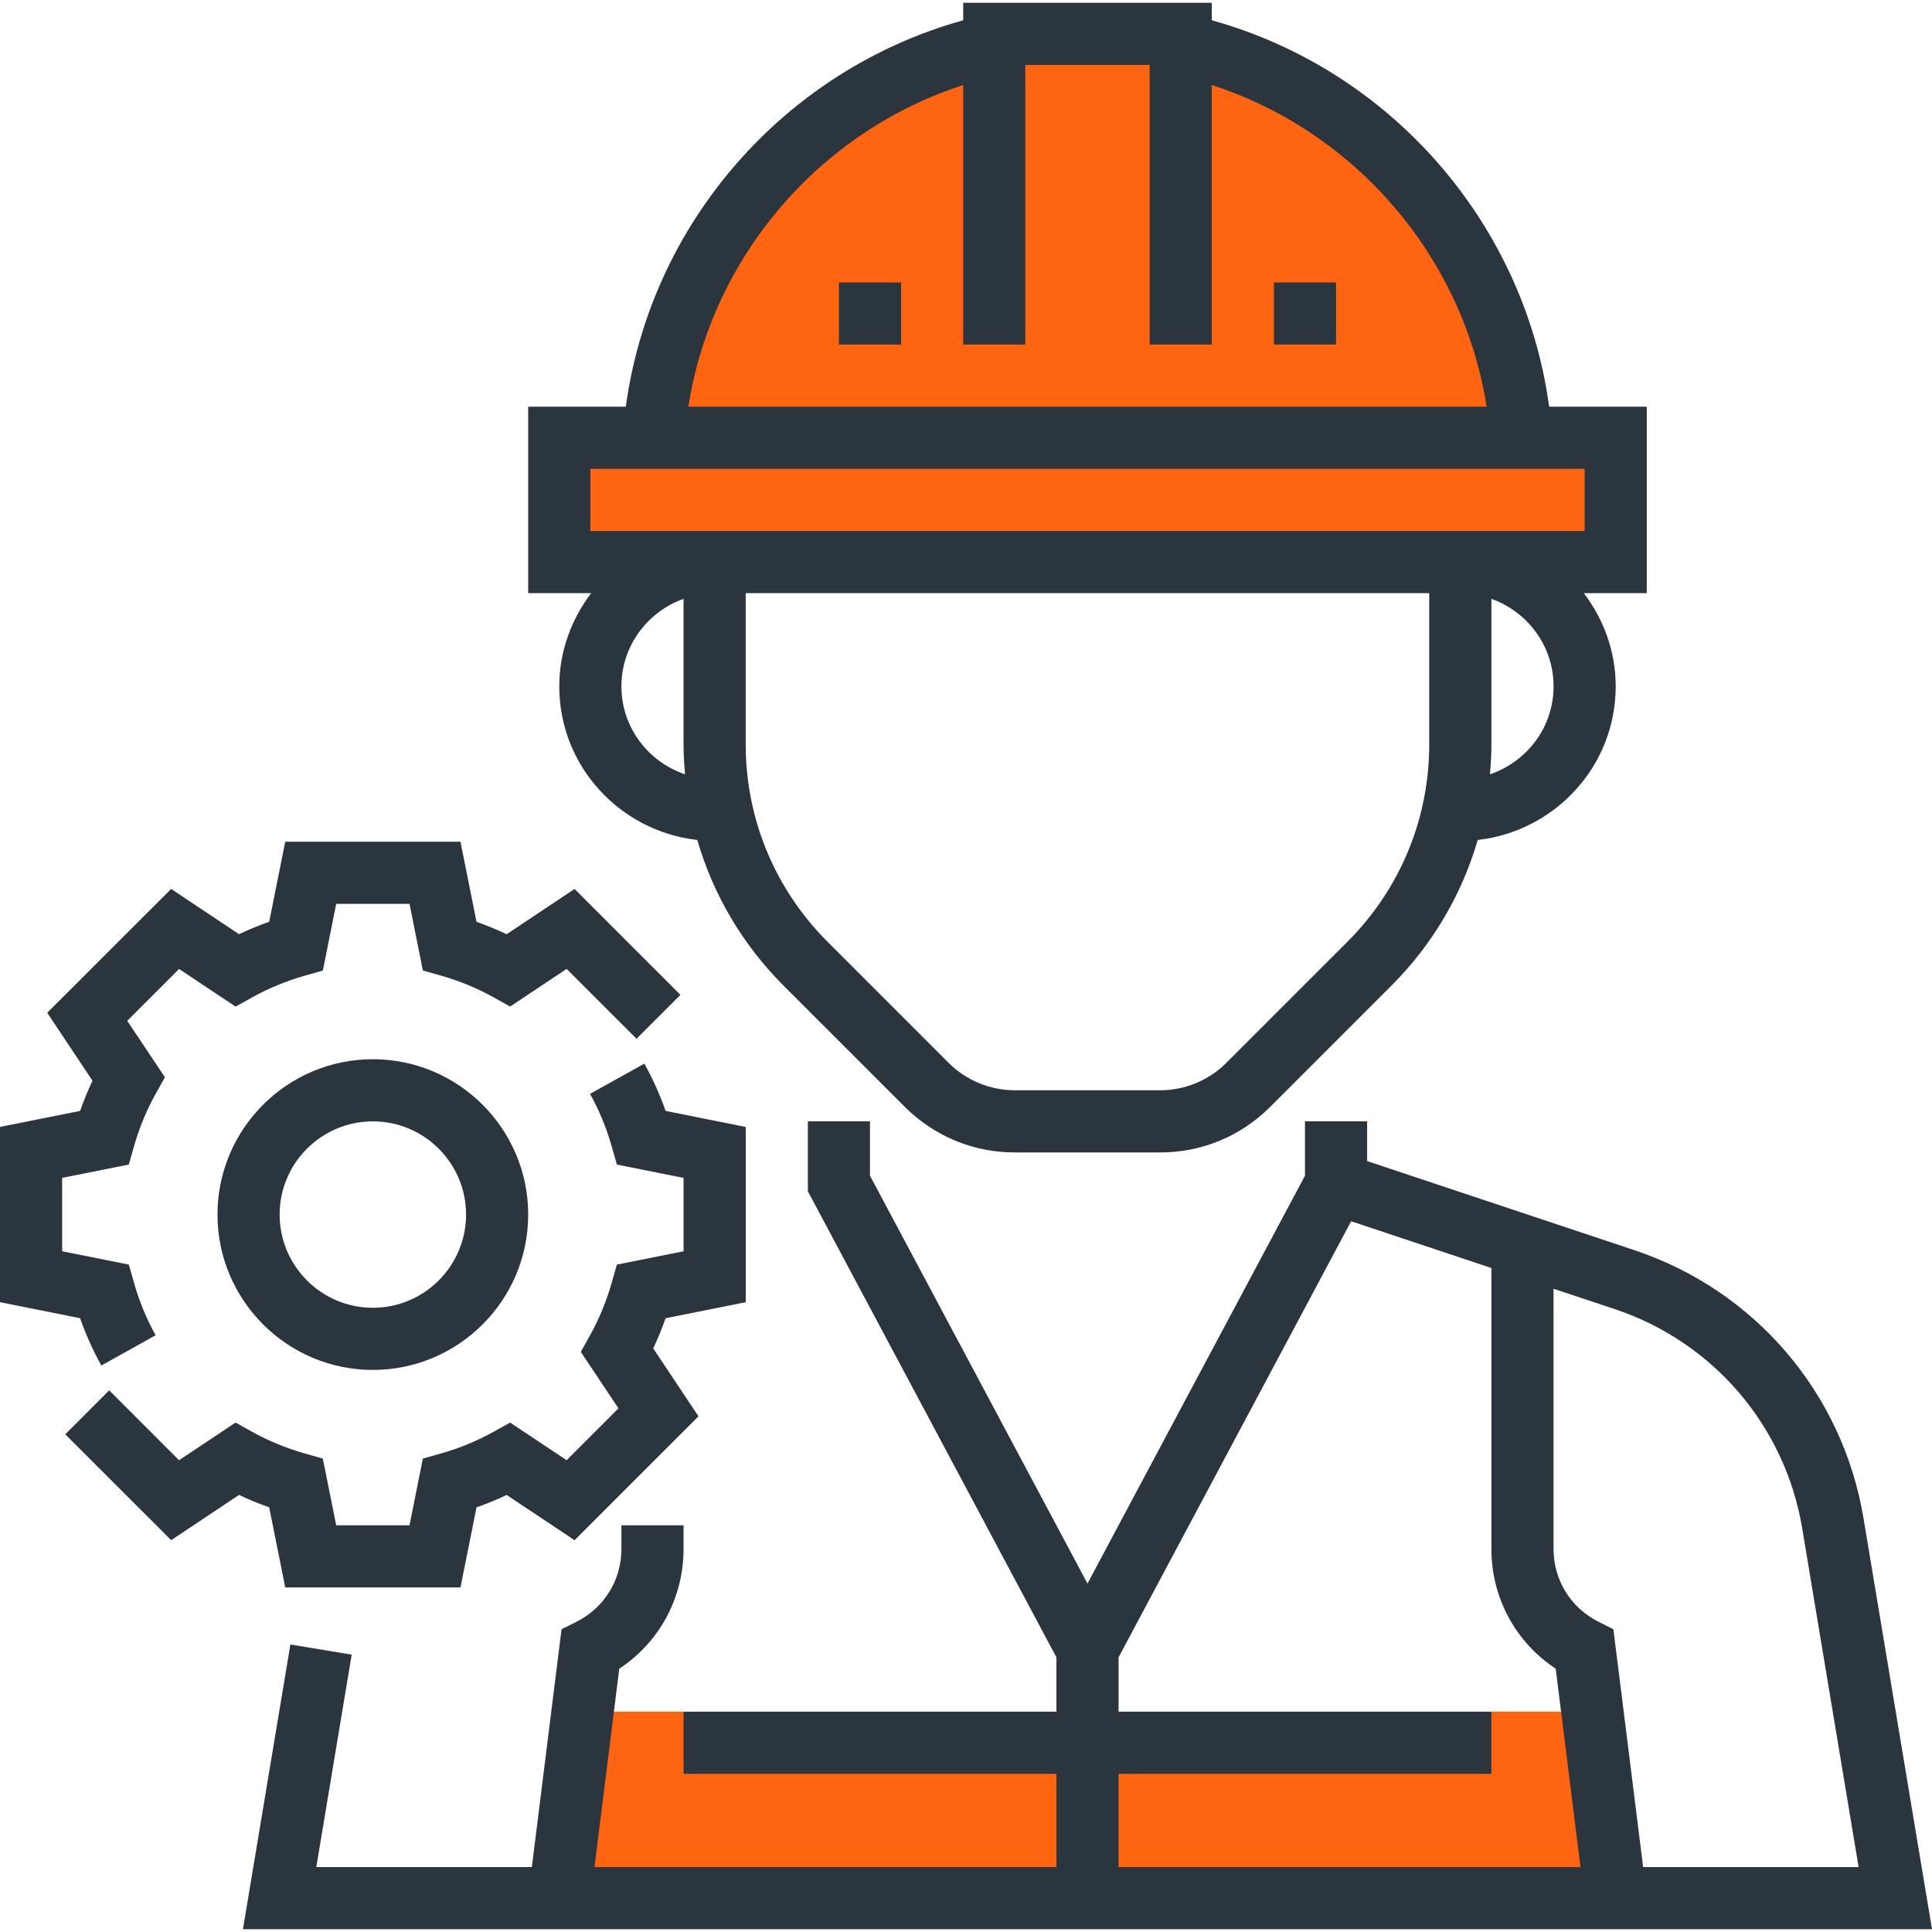
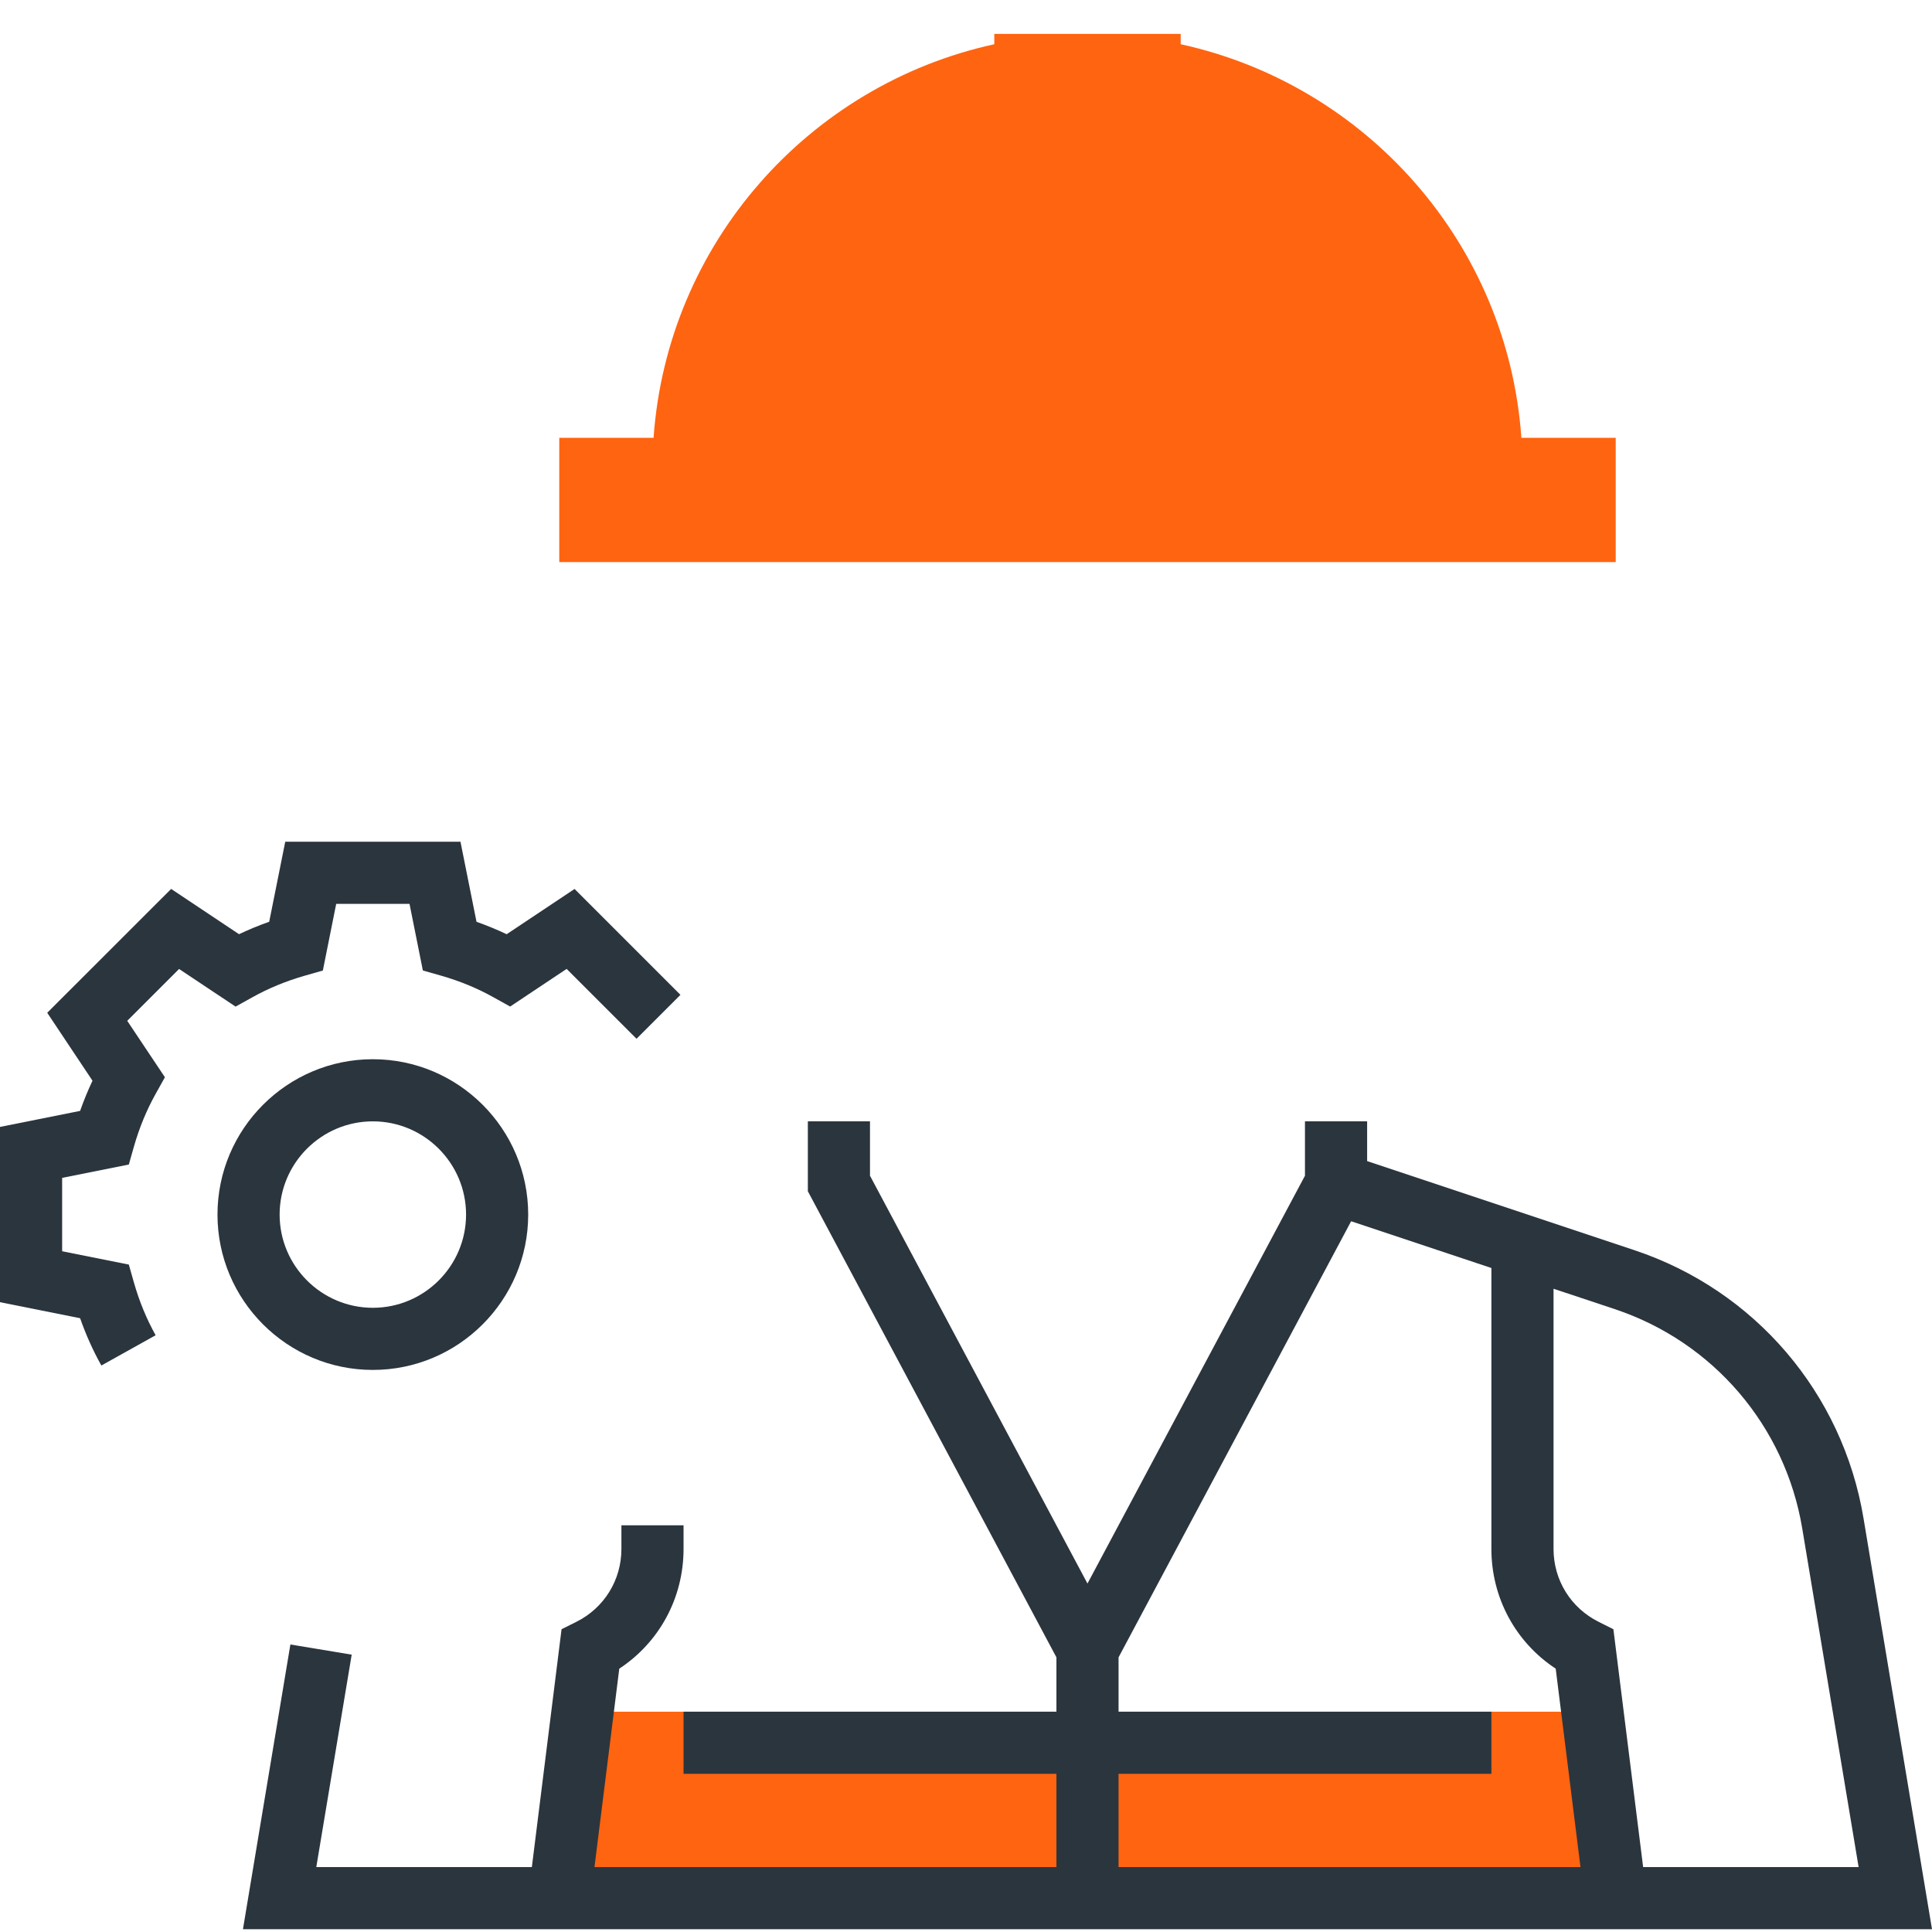
<svg xmlns="http://www.w3.org/2000/svg" width="56" height="56" viewBox="0 0 56 56" fill="none">
  <path d="M17.111 49.615H45.931L46.832 55.018H16.211L17.111 49.615Z" fill="#FF6411" />
  <path d="M44.098 12.69C43.701 7.059 39.602 2.459 34.223 1.282V0.982H28.82V1.282C23.44 2.459 19.341 7.059 18.944 12.69H16.211V16.292H46.832V12.69H44.098Z" fill="#FF6411" />
-   <path d="M13.347 46.012H8.268L7.803 43.69C7.504 43.586 7.212 43.465 6.929 43.331L4.961 44.643L1.891 41.574L3.165 40.3L5.19 42.325L6.828 41.234L7.308 41.501C7.781 41.765 8.294 41.976 8.829 42.128L9.357 42.278L9.745 44.211H11.87L12.257 42.278L12.785 42.128C13.321 41.976 13.833 41.765 14.306 41.501L14.786 41.234L16.424 42.325L17.927 40.822L16.835 39.185L17.103 38.704C17.365 38.234 17.576 37.723 17.73 37.184L17.88 36.655L19.814 36.269V34.142L17.881 33.756L17.73 33.227C17.576 32.689 17.366 32.177 17.103 31.706L18.677 30.83C18.918 31.263 19.125 31.722 19.293 32.2L21.615 32.666V37.745L19.293 38.21C19.188 38.509 19.068 38.801 18.934 39.084L20.246 41.053L16.654 44.644L14.685 43.332C14.403 43.466 14.11 43.587 13.812 43.691L13.347 46.012Z" fill="#2B353D" />
  <path d="M2.938 39.58C2.696 39.148 2.49 38.688 2.322 38.209L0 37.744V32.665L2.322 32.2C2.427 31.901 2.547 31.609 2.681 31.325L1.369 29.356L4.961 25.766L6.928 27.078C7.211 26.944 7.503 26.823 7.803 26.718L8.268 24.398H13.347L13.812 26.719C14.112 26.825 14.403 26.945 14.686 27.079L16.654 25.767L19.723 28.836L18.45 30.109L16.424 28.084L14.787 29.175L14.306 28.908C13.836 28.645 13.324 28.434 12.785 28.28L12.257 28.13L11.87 26.199H9.745L9.358 28.131L8.83 28.282C8.292 28.436 7.779 28.647 7.309 28.91L6.828 29.177L5.191 28.086L3.688 29.589L4.78 31.225L4.512 31.705C4.249 32.176 4.038 32.689 3.884 33.226L3.734 33.755L1.801 34.141V36.268L3.734 36.654L3.884 37.183C4.038 37.722 4.249 38.233 4.511 38.703L2.938 39.58Z" fill="#2B353D" />
  <path d="M54.015 44.008C53.411 40.379 50.866 37.401 47.376 36.238L39.627 33.655V32.503H37.825V34.079L31.521 45.9L25.217 34.079V32.503H23.416V34.529L30.621 48.039V49.615H19.813V51.416H30.621V54.118H17.231L17.95 48.367C19.111 47.604 19.813 46.315 19.813 44.899V44.211H18.012V44.899C18.012 45.798 17.512 46.607 16.709 47.008L16.277 47.224L15.416 54.118H9.168L10.194 47.961L8.417 47.666L7.042 55.919H56L54.015 44.008ZM32.422 51.416H43.229V49.615H32.422V48.039L39.163 35.399L43.229 36.754V44.898C43.229 46.314 43.932 47.603 45.093 48.367L45.811 54.118H32.422V51.416ZM47.627 54.118L46.765 47.224L46.334 47.008C45.53 46.606 45.03 45.798 45.03 44.899V37.355L46.806 37.946C49.662 38.899 51.744 41.335 52.239 44.304L53.873 54.118H47.627Z" fill="#2B353D" />
-   <path d="M16.211 19.895C16.211 22.206 17.967 24.093 20.211 24.347C20.671 25.928 21.519 27.377 22.715 28.573L26.227 32.084C27.078 32.934 28.209 33.404 29.411 33.404H33.632C34.835 33.404 35.966 32.934 36.816 32.084L40.328 28.573C41.524 27.377 42.373 25.927 42.832 24.347C45.075 24.093 46.832 22.206 46.832 19.895C46.832 18.877 46.48 17.947 45.908 17.193H47.732V11.789H44.903C44.185 6.473 40.305 2.025 35.124 0.588V0.081H27.919V0.588C22.738 2.025 18.857 6.474 18.14 11.789H15.31V17.193H17.135C16.563 17.947 16.211 18.877 16.211 19.895ZM18.012 19.895C18.012 18.722 18.768 17.731 19.813 17.358V21.568C19.813 21.862 19.831 22.154 19.856 22.444C18.788 22.083 18.012 21.082 18.012 19.895ZM39.054 27.299L35.542 30.811C35.039 31.314 34.343 31.602 33.631 31.602H29.41C28.699 31.602 28.003 31.314 27.5 30.811L23.988 27.299C22.457 25.768 21.614 23.733 21.614 21.568V17.193H41.427V21.568C41.428 23.733 40.585 25.768 39.054 27.299ZM43.187 22.443C43.212 22.154 43.229 21.862 43.229 21.568V17.358C44.275 17.731 45.031 18.722 45.031 19.895C45.031 21.082 44.254 22.083 43.187 22.443ZM27.919 2.464V9.988H29.72V1.882H33.322V9.988H35.124V2.464C39.298 3.818 42.413 7.453 43.091 11.789H19.952C20.629 7.453 23.744 3.818 27.919 2.464ZM17.111 13.59H45.931V15.391H17.111V13.59Z" fill="#2B353D" />
-   <path d="M38.726 8.187H36.925V9.988H38.726V8.187Z" fill="#2B353D" />
-   <path d="M26.118 8.187H24.316V9.988H26.118V8.187Z" fill="#2B353D" />
  <path d="M10.807 39.708C13.29 39.708 15.31 37.688 15.31 35.205C15.31 32.722 13.29 30.702 10.807 30.702C8.324 30.702 6.304 32.722 6.304 35.205C6.304 37.688 8.324 39.708 10.807 39.708ZM10.807 32.503C12.297 32.503 13.509 33.715 13.509 35.205C13.509 36.694 12.297 37.907 10.807 37.907C9.318 37.907 8.105 36.694 8.105 35.205C8.105 33.715 9.318 32.503 10.807 32.503Z" fill="#2B353D" />
</svg>